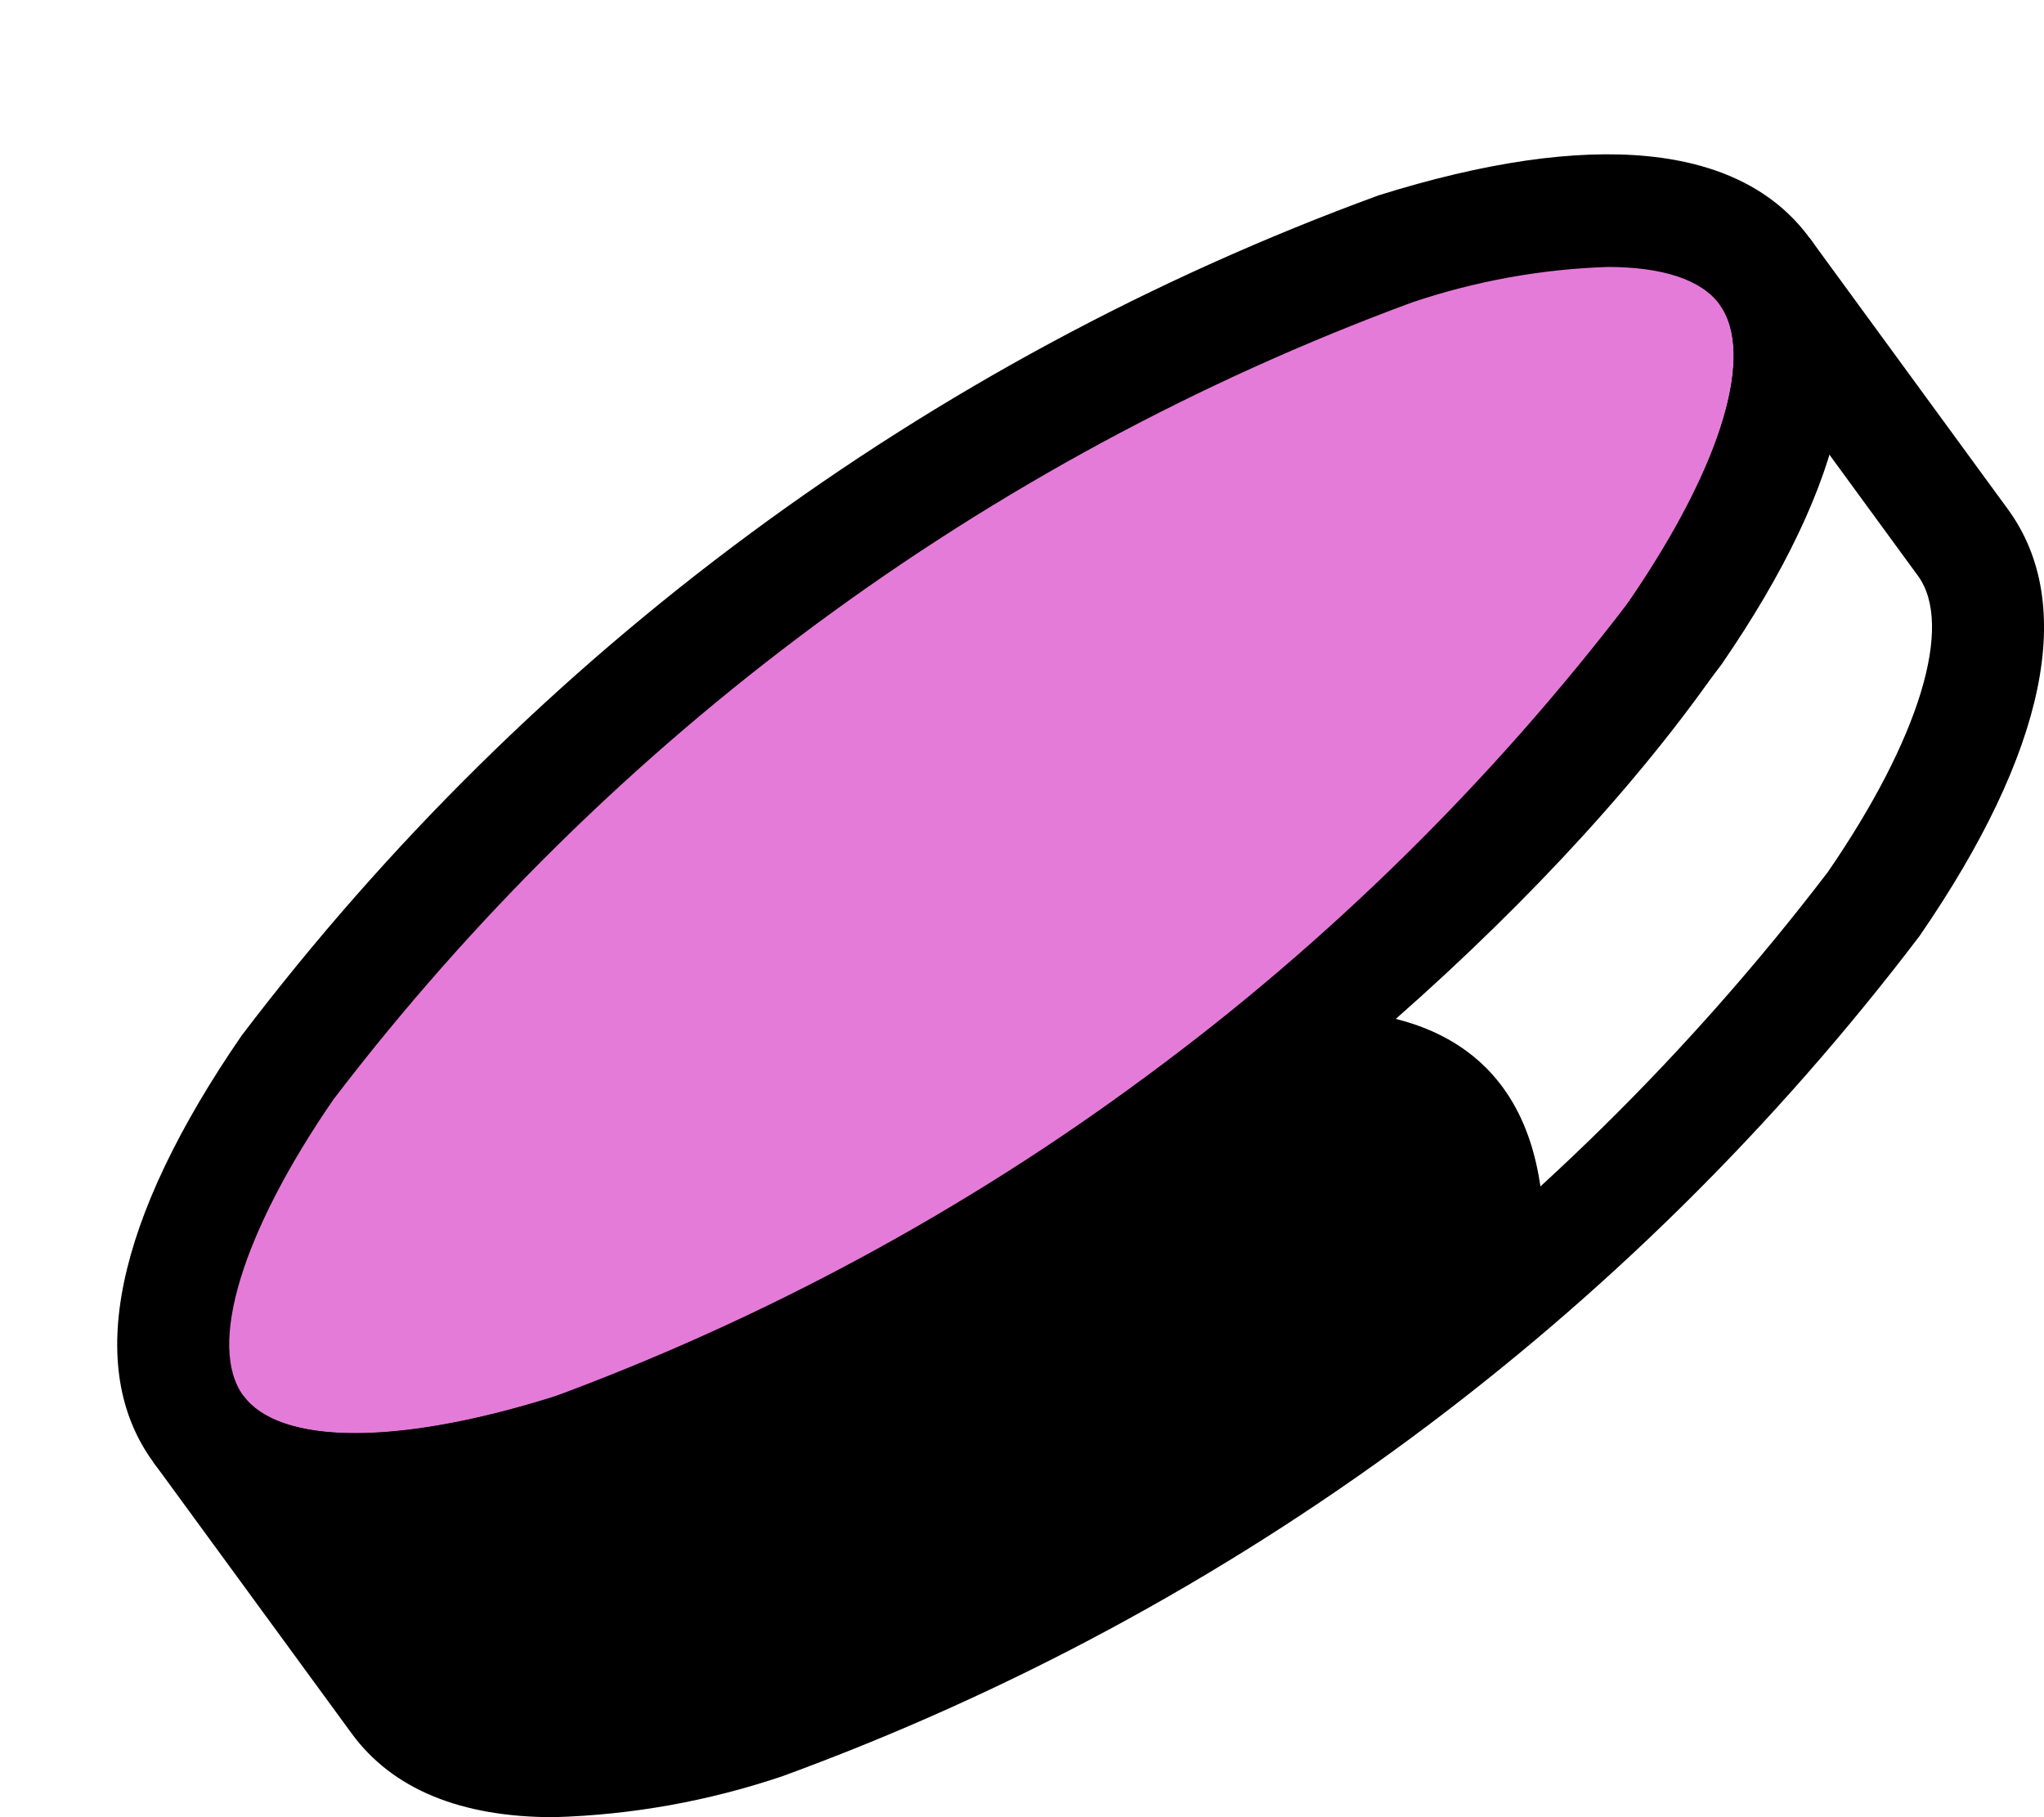
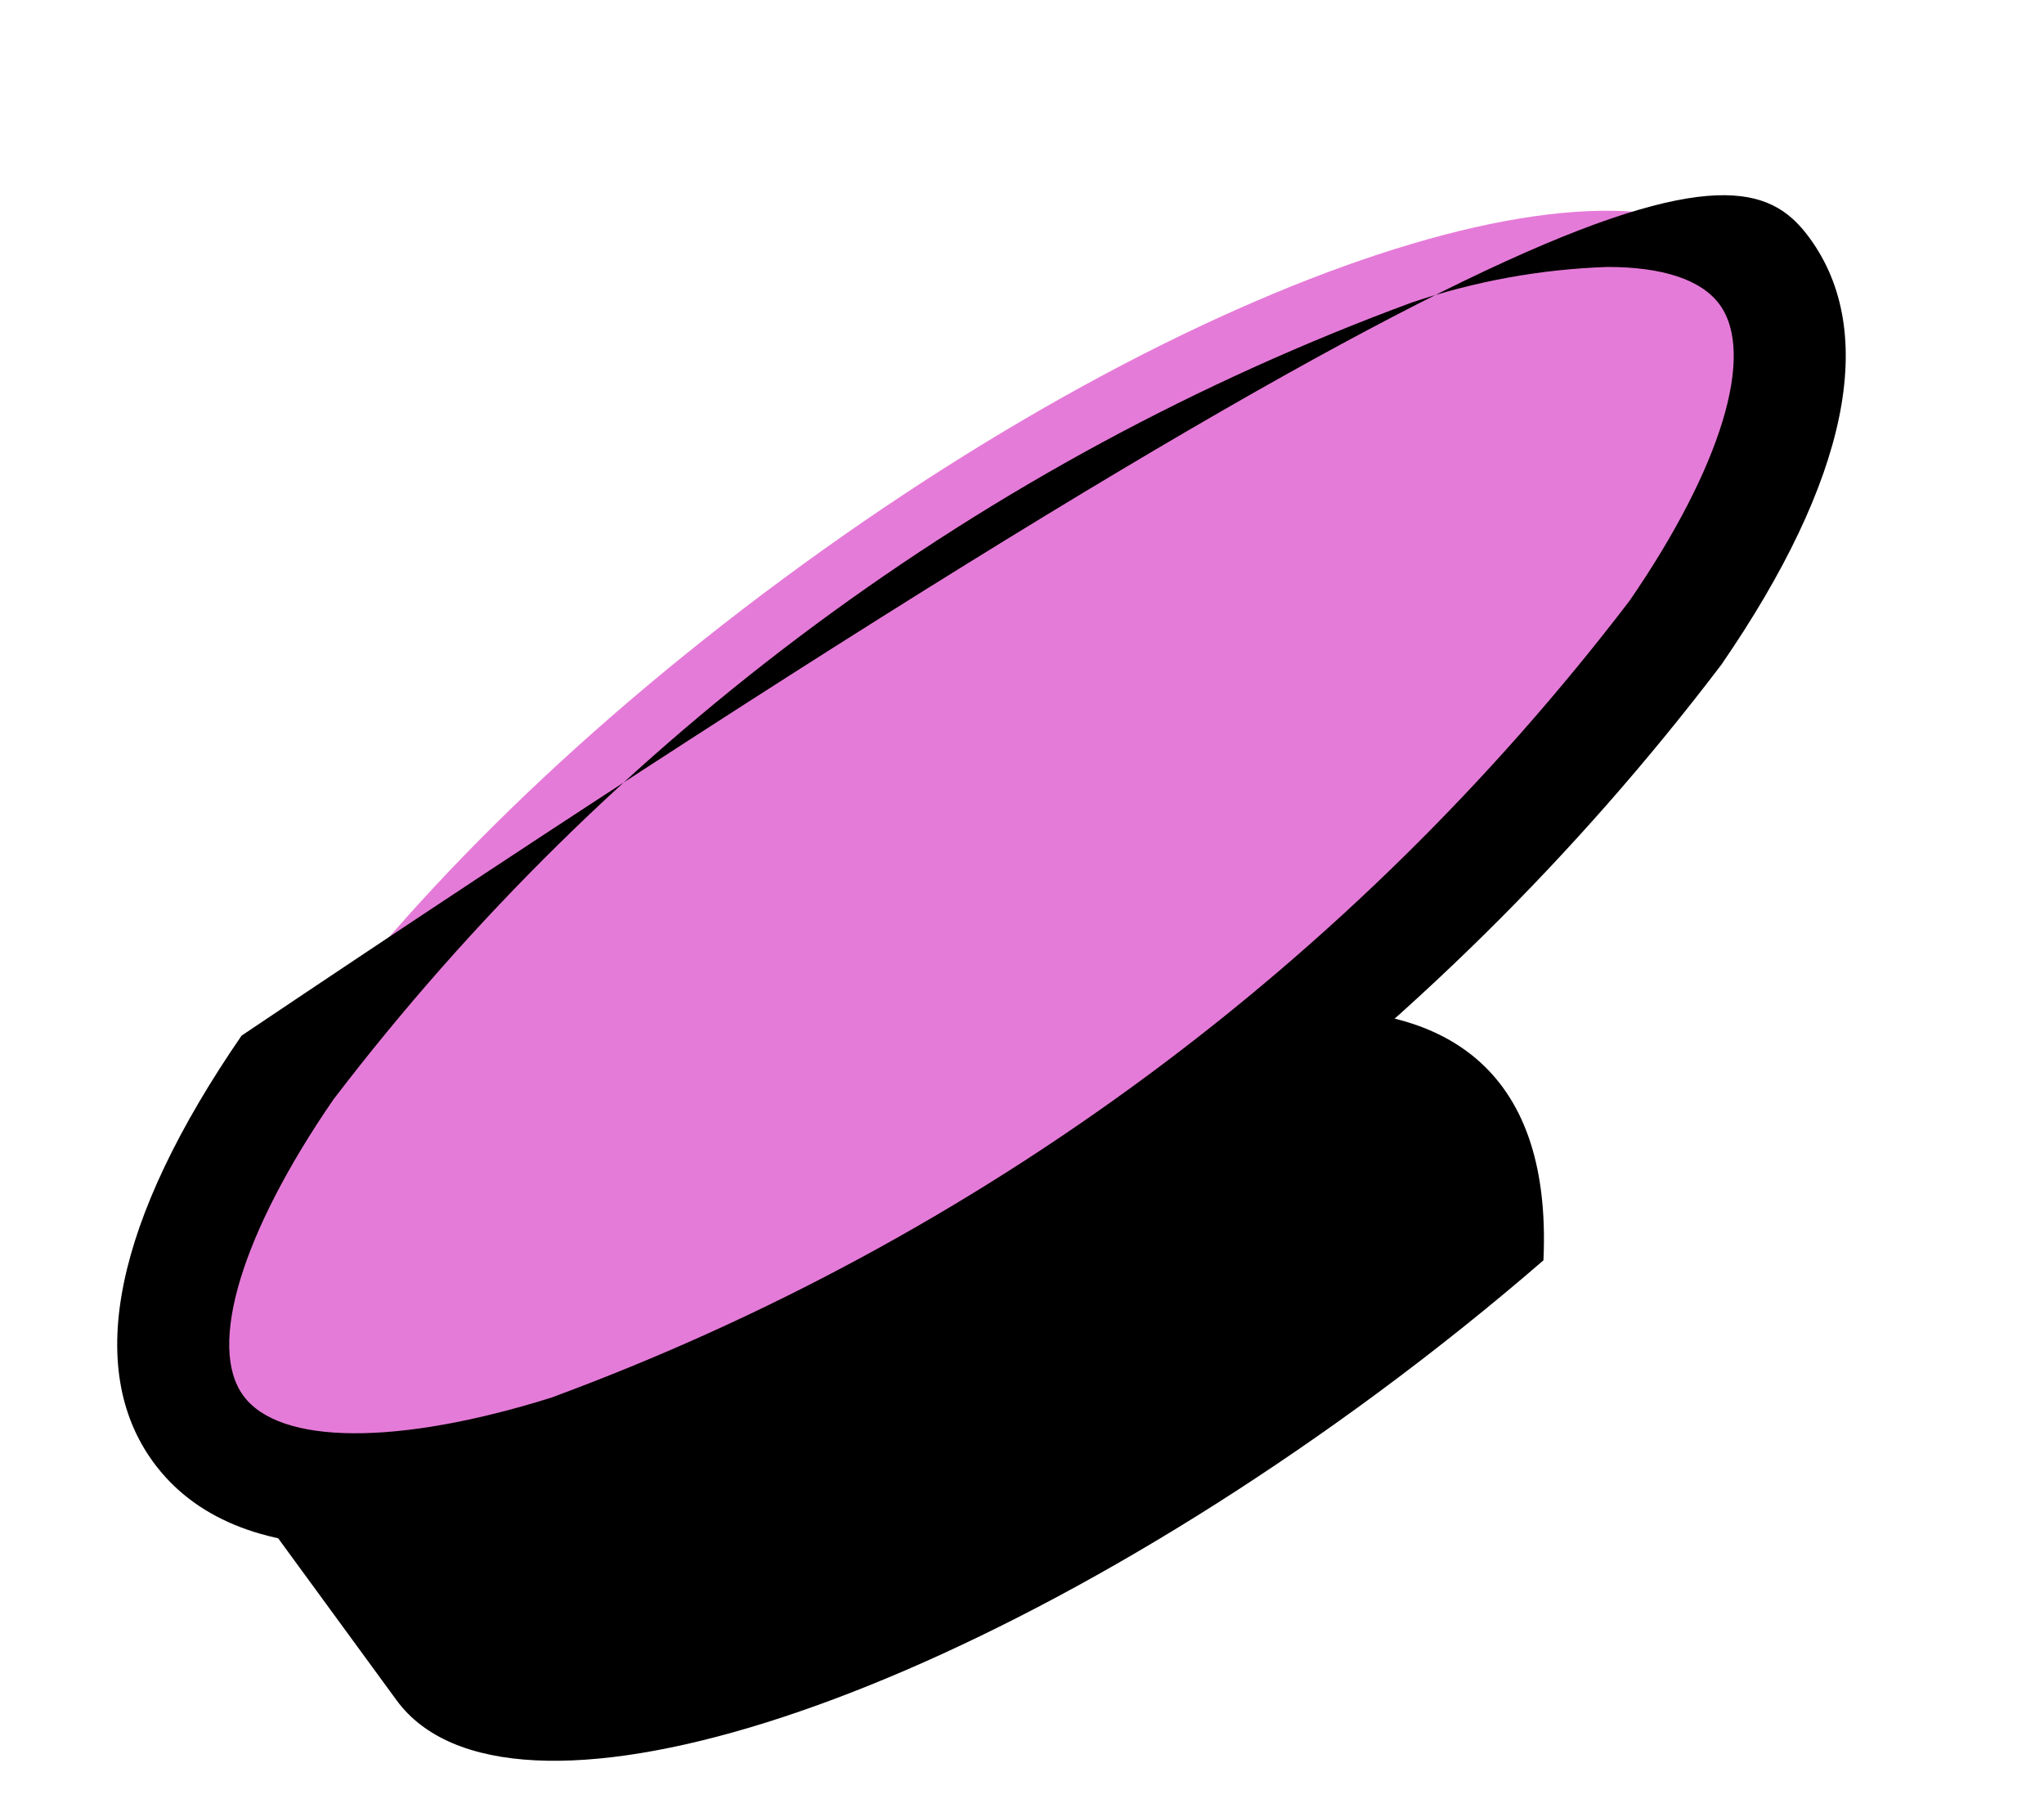
<svg xmlns="http://www.w3.org/2000/svg" width="36" height="32" viewBox="0 0 36 32" fill="none">
  <path d="M20.778 19.748C28.396 14.118 33.008 7.416 31.079 4.777C29.15 2.139 21.411 4.564 13.793 10.193C6.176 15.822 1.563 22.524 3.492 25.163C5.421 27.801 13.16 25.377 20.778 19.748Z" fill="#E57BD8" />
-   <path d="M6.259 27.223C4.623 27.223 3.418 26.729 2.7 25.748C1.483 24.082 2.02 21.485 4.255 18.237C9.386 11.483 16.335 6.348 24.278 3.441C28.028 2.266 30.653 2.526 31.872 4.192C33.09 5.858 32.553 8.455 30.318 11.704C25.187 18.458 18.238 23.593 10.294 26.499C8.992 26.94 7.633 27.184 6.259 27.223ZM28.314 4.701C27.139 4.74 25.977 4.951 24.863 5.328C17.339 8.105 10.754 12.971 5.872 19.362C4.257 21.709 3.649 23.707 4.285 24.577C4.921 25.448 7 25.461 9.71 24.612C17.234 21.836 23.819 16.969 28.701 10.579C30.316 8.231 30.924 6.233 30.287 5.363C29.965 4.921 29.272 4.701 28.314 4.701Z" fill="black" />
-   <path d="M9.752 32C8.116 32 6.91 31.506 6.193 30.525L2.701 25.749L4.285 24.578H4.286L4.287 24.579C5.504 26.238 12.146 24.899 20.196 18.951C28.248 13.001 31.5 7.03 30.289 5.365L30.288 5.363V5.362L31.873 4.191V4.192L35.365 8.969C36.582 10.635 36.045 13.232 33.81 16.48C28.68 23.235 21.731 28.37 13.787 31.276C12.485 31.717 11.125 31.961 9.752 32ZM6.213 27.214L7.778 29.354C8.413 30.225 10.492 30.238 13.202 29.389C20.726 26.613 27.312 21.747 32.193 15.356C33.808 13.008 34.416 11.01 33.78 10.14L32.215 7.999C31.043 11.826 26.458 16.778 21.361 20.544C16.28 24.298 10.232 27.214 6.249 27.214H6.213Z" fill="black" />
+   <path d="M6.259 27.223C4.623 27.223 3.418 26.729 2.7 25.748C1.483 24.082 2.02 21.485 4.255 18.237C28.028 2.266 30.653 2.526 31.872 4.192C33.09 5.858 32.553 8.455 30.318 11.704C25.187 18.458 18.238 23.593 10.294 26.499C8.992 26.94 7.633 27.184 6.259 27.223ZM28.314 4.701C27.139 4.74 25.977 4.951 24.863 5.328C17.339 8.105 10.754 12.971 5.872 19.362C4.257 21.709 3.649 23.707 4.285 24.577C4.921 25.448 7 25.461 9.71 24.612C17.234 21.836 23.819 16.969 28.701 10.579C30.316 8.231 30.924 6.233 30.287 5.363C29.965 4.921 29.272 4.701 28.314 4.701Z" fill="black" />
  <path d="M3.492 25.164L6.984 29.94C8.912 32.579 16.651 30.154 24.269 24.525C25.3 23.763 26.273 22.982 27.184 22.194C27.348 18.636 25.225 17.803 23.262 17.784C22.476 18.447 21.647 19.104 20.777 19.747C13.16 25.376 5.422 27.801 3.492 25.164Z" fill="black" />
</svg>